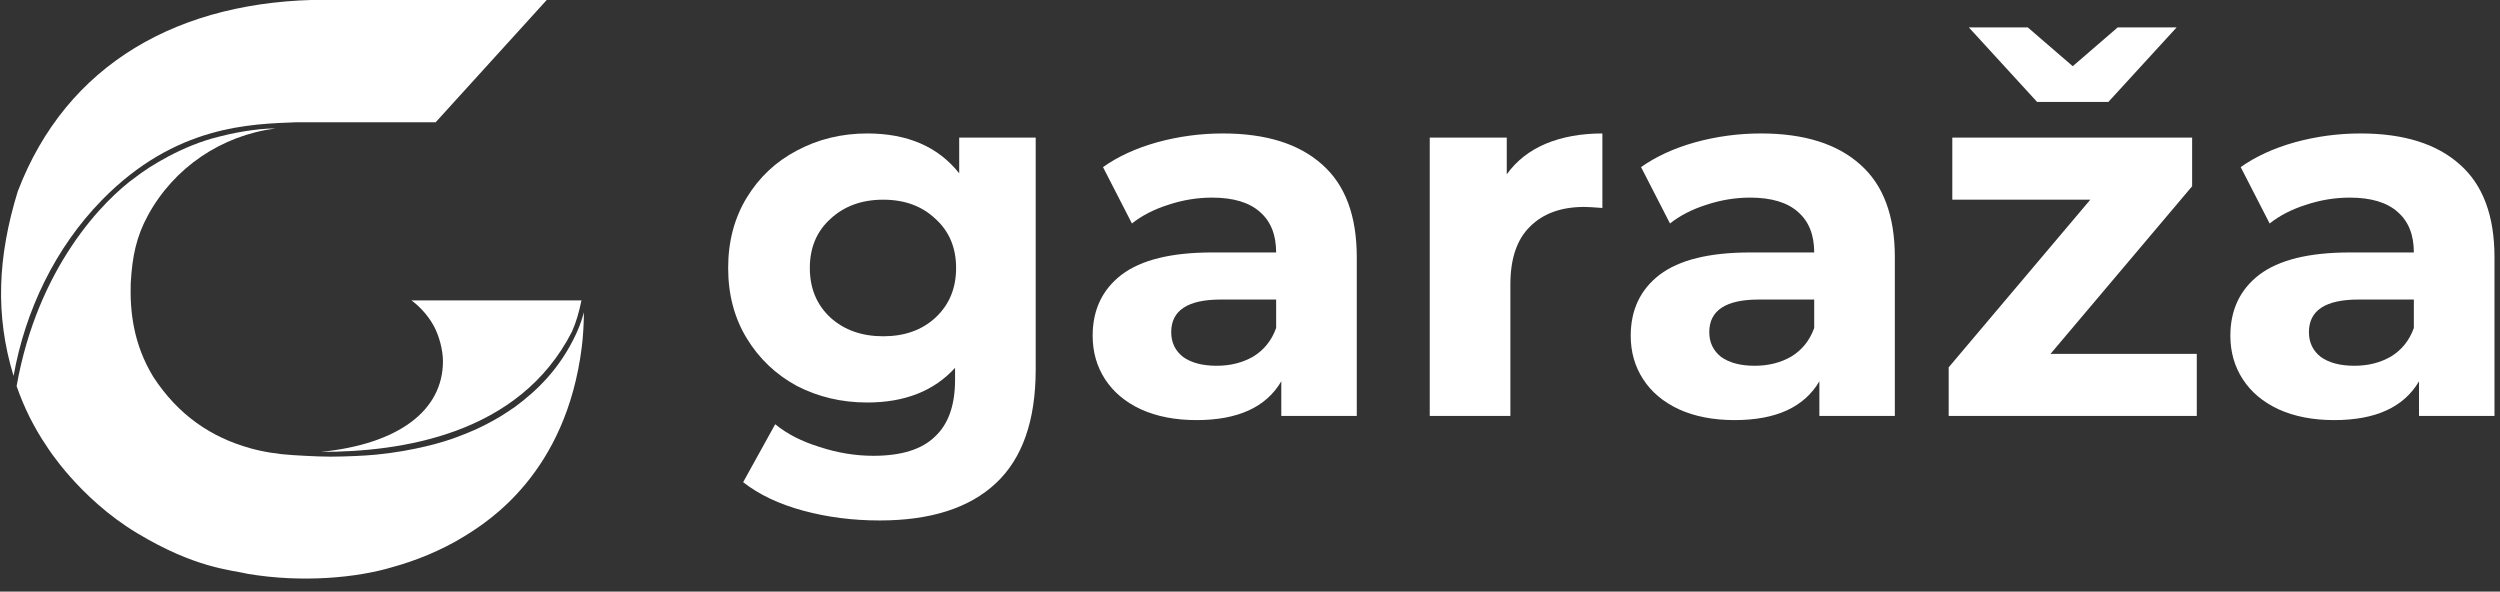
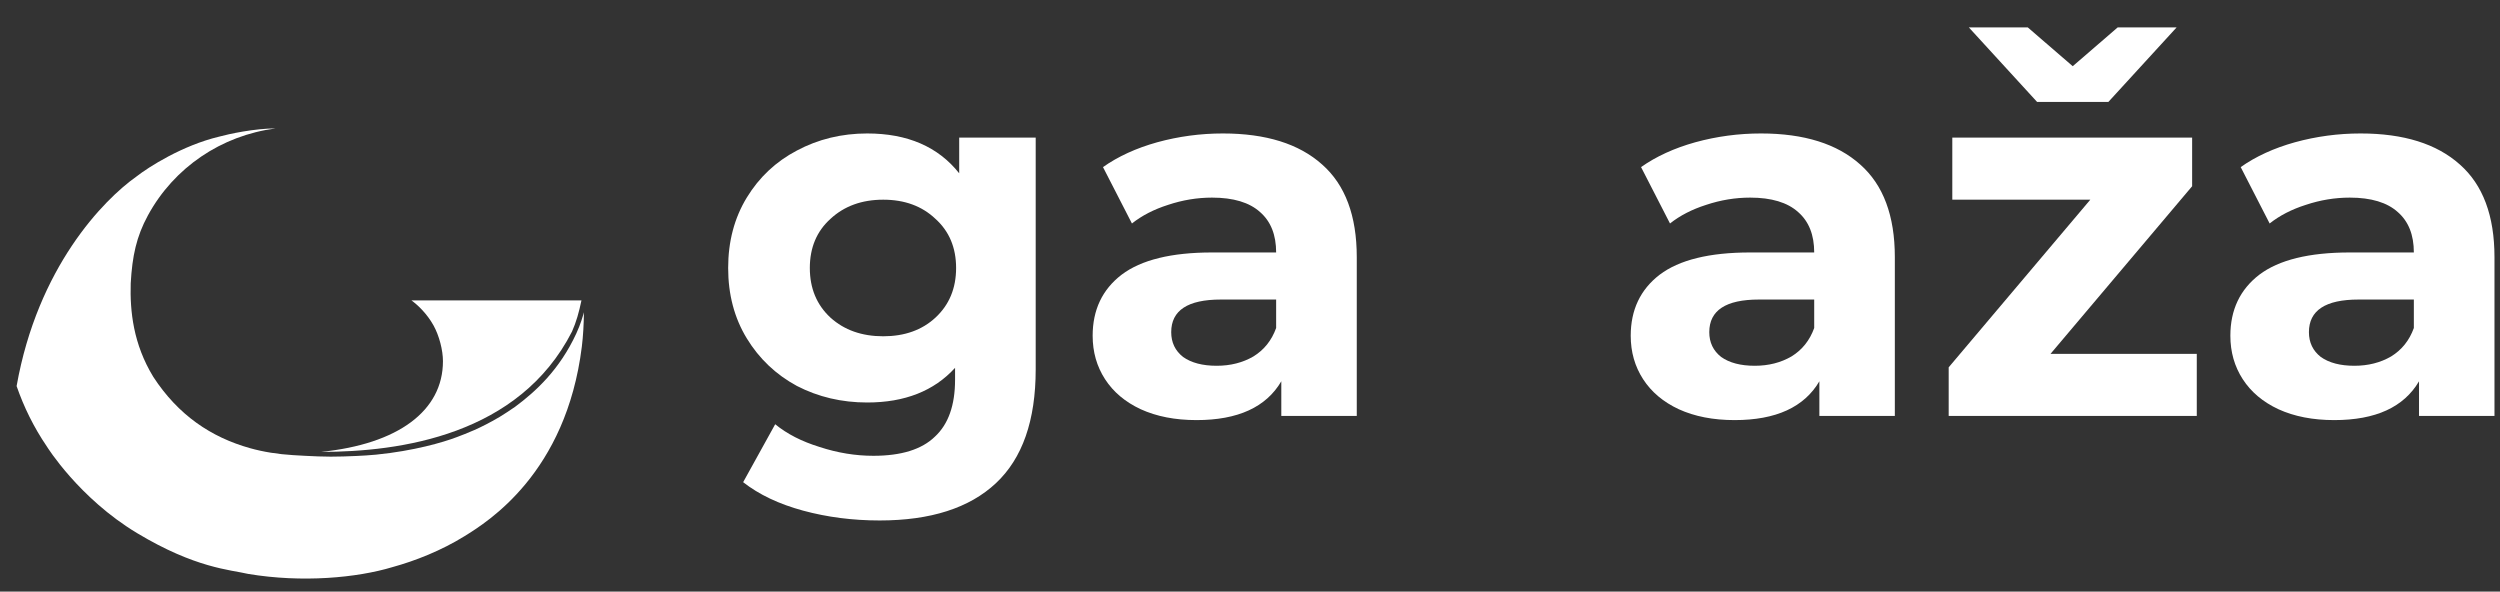
<svg xmlns="http://www.w3.org/2000/svg" width="393" height="93" viewBox="0 0 393 93" fill="none">
  <rect x="0" y="0" width="393" height="93" fill="#333333" stroke="none" />
  <path d="M162.811 21.631V58.068C162.811 66.093 160.726 72.057 156.555 75.961C152.384 79.865 146.29 81.817 138.274 81.817C134.049 81.817 130.04 81.302 126.248 80.272C122.457 79.242 119.315 77.751 116.823 75.799L121.861 66.689C123.703 68.207 126.032 69.4 128.848 70.268C131.665 71.19 134.482 71.651 137.299 71.651C141.686 71.651 144.909 70.647 146.967 68.641C149.08 66.689 150.136 63.707 150.136 59.695V57.824C146.832 61.457 142.228 63.273 136.324 63.273C132.315 63.273 128.632 62.406 125.273 60.671C121.969 58.881 119.342 56.387 117.392 53.188C115.442 49.989 114.467 46.302 114.467 42.127C114.467 37.952 115.442 34.264 117.392 31.065C119.342 27.866 121.969 25.399 125.273 23.664C128.632 21.875 132.315 20.98 136.324 20.98C142.661 20.98 147.482 23.067 150.786 27.243V21.631H162.811ZM138.842 52.863C142.201 52.863 144.936 51.887 147.049 49.935C149.215 47.928 150.299 45.326 150.299 42.127C150.299 38.928 149.215 36.352 147.049 34.4C144.936 32.394 142.201 31.391 138.842 31.391C135.484 31.391 132.721 32.394 130.555 34.4C128.388 36.352 127.305 38.928 127.305 42.127C127.305 45.326 128.388 47.928 130.555 49.935C132.721 51.887 135.484 52.863 138.842 52.863Z" fill="white" />
  <path d="M192.24 20.98C199.011 20.98 204.211 22.607 207.84 25.86C211.47 29.059 213.284 33.912 213.284 40.419V65.388H201.422V59.939C199.038 64.005 194.596 66.039 188.096 66.039C184.738 66.039 181.813 65.469 179.321 64.331C176.884 63.192 175.015 61.62 173.715 59.613C172.415 57.607 171.765 55.33 171.765 52.781C171.765 48.715 173.282 45.516 176.315 43.184C179.403 40.852 184.142 39.687 190.534 39.687H200.609C200.609 36.921 199.769 34.807 198.09 33.343C196.411 31.824 193.892 31.065 190.534 31.065C188.205 31.065 185.903 31.445 183.628 32.204C181.407 32.909 179.511 33.885 177.94 35.132L173.39 26.267C175.773 24.586 178.617 23.284 181.921 22.363C185.28 21.441 188.719 20.98 192.24 20.98ZM191.265 57.499C193.432 57.499 195.355 57.011 197.034 56.035C198.713 55.004 199.905 53.513 200.609 51.561V47.088H191.915C186.715 47.088 184.115 48.796 184.115 52.212C184.115 53.839 184.738 55.14 185.984 56.116C187.284 57.038 189.044 57.499 191.265 57.499Z" fill="white" />
-   <path d="M236.862 27.405C238.379 25.291 240.41 23.691 242.956 22.607C245.556 21.522 248.535 20.98 251.894 20.98V32.692C250.485 32.584 249.537 32.529 249.05 32.529C245.421 32.529 242.577 33.559 240.519 35.62C238.46 37.626 237.431 40.663 237.431 44.729V65.388H224.756V21.631H236.862V27.405Z" fill="white" />
  <path d="M276.824 20.98C283.595 20.98 288.795 22.607 292.424 25.86C296.053 29.059 297.868 33.912 297.868 40.419V65.388H286.005V59.939C283.622 64.005 279.18 66.039 272.68 66.039C269.322 66.039 266.397 65.469 263.905 64.331C261.467 63.192 259.599 61.62 258.299 59.613C256.999 57.607 256.349 55.33 256.349 52.781C256.349 48.715 257.865 45.516 260.899 43.184C263.986 40.852 268.726 39.687 275.118 39.687H285.193C285.193 36.921 284.353 34.807 282.674 33.343C280.995 31.824 278.476 31.065 275.118 31.065C272.788 31.065 270.486 31.445 268.211 32.204C265.99 32.909 264.095 33.885 262.524 35.132L257.974 26.267C260.357 24.586 263.201 23.284 266.505 22.363C269.863 21.441 273.303 20.98 276.824 20.98ZM275.849 57.499C278.016 57.499 279.939 57.011 281.618 56.035C283.297 55.004 284.489 53.513 285.193 51.561V47.088H276.499C271.299 47.088 268.699 48.796 268.699 52.212C268.699 53.839 269.322 55.14 270.568 56.116C271.868 57.038 273.628 57.499 275.849 57.499Z" fill="white" />
  <path d="M345.334 55.628V65.388H306.333V57.743L328.596 31.391H306.902V21.631H344.603V29.276L322.34 55.628H345.334ZM342.165 4.307L331.44 16.019H320.227L309.502 4.307H318.765L325.834 10.407L332.902 4.307H342.165Z" fill="white" />
  <path d="M371.088 20.98C377.859 20.98 383.059 22.607 386.688 25.86C390.317 29.059 392.132 33.912 392.132 40.419V65.388H380.269V59.939C377.886 64.005 373.444 66.039 366.944 66.039C363.586 66.039 360.661 65.469 358.169 64.331C355.731 63.192 353.863 61.62 352.563 59.613C351.263 57.607 350.613 55.33 350.613 52.781C350.613 48.715 352.129 45.516 355.163 43.184C358.25 40.852 362.99 39.687 369.382 39.687H379.457C379.457 36.921 378.617 34.807 376.938 33.343C375.259 31.824 372.74 31.065 369.382 31.065C367.052 31.065 364.75 31.445 362.475 32.204C360.254 32.909 358.359 33.885 356.788 35.132L352.238 26.267C354.621 24.586 357.465 23.284 360.769 22.363C364.127 21.441 367.567 20.98 371.088 20.98ZM370.113 57.499C372.28 57.499 374.202 57.011 375.882 56.035C377.561 55.004 378.753 53.513 379.457 51.561V47.088H370.763C365.563 47.088 362.963 48.796 362.963 52.212C362.963 53.839 363.586 55.14 364.832 56.116C366.132 57.038 367.892 57.499 370.113 57.499Z" fill="white" />
  <g clip-path="url(#clip0_813_3748)">
    <path d="M21.556 83.81C30.733 89.327 36.193 89.556 39.025 90.222C47.51 91.638 56.106 90.834 61.68 89.154C65.289 88.164 69.372 86.548 73.011 84.295C76.643 82.047 89.001 74.398 91.465 54.484C91.676 52.777 91.767 50.977 91.798 49.084C91.798 49.084 91.661 49.616 91.386 50.432C91.19 51.011 90.949 51.66 90.594 52.427C87.97 58.111 84.203 61.559 80.96 63.958C80.081 64.557 79.272 65.1 78.527 65.549C75.398 67.387 73.411 68.104 71.752 68.736C69.694 69.519 65.075 70.883 59.105 71.472C57.119 71.668 54.749 71.726 53.953 71.756C51.352 71.856 48.711 71.703 46.097 71.548C43.705 71.407 41.38 71.037 39.298 70.451C33.167 68.728 28.016 65.253 24.103 59.25C20.944 54.077 20.418 48.918 20.549 44.535C20.79 40.25 21.439 37.196 23.255 33.857C27.352 26.327 34.792 21.303 43.323 20.189C39.989 20.189 35.998 21.055 34.419 21.488C28.679 22.864 23.371 26.244 21.435 27.761C16.268 31.411 5.917 42.018 2.611 60.694C3.736 63.95 5.295 67.146 7.363 70.184C7.363 70.184 12.379 78.294 21.556 83.81Z" fill="white" />
    <path d="M91.406 47.223C91.406 47.223 92.618 47.223 64.677 47.223C65.716 47.967 67.138 49.35 68.135 51.131C69.048 52.763 69.632 55.062 69.632 56.778C69.632 64.584 62.583 69.813 50.452 71.038C62.916 71.038 81.613 68.418 89.922 52.114C90.596 50.596 91.008 49.113 91.406 47.223Z" fill="white" />
-     <path d="M85.981 -0.042L51.342 -0.042C28.115 -0.042 10.426 10.071 2.783 30.109C-0.364 40.376 -0.785 49.535 2.134 59.101C3.955 48.857 8.654 38.977 16.026 31.443C27.602 19.613 39.471 19.506 46.676 19.215L68.489 19.215L85.981 -0.042Z" fill="white" />
  </g>
  <defs>
    <clipPath id="clip0_813_3748">
      <rect width="92" height="92" fill="white" />
    </clipPath>
  </defs>
</svg>